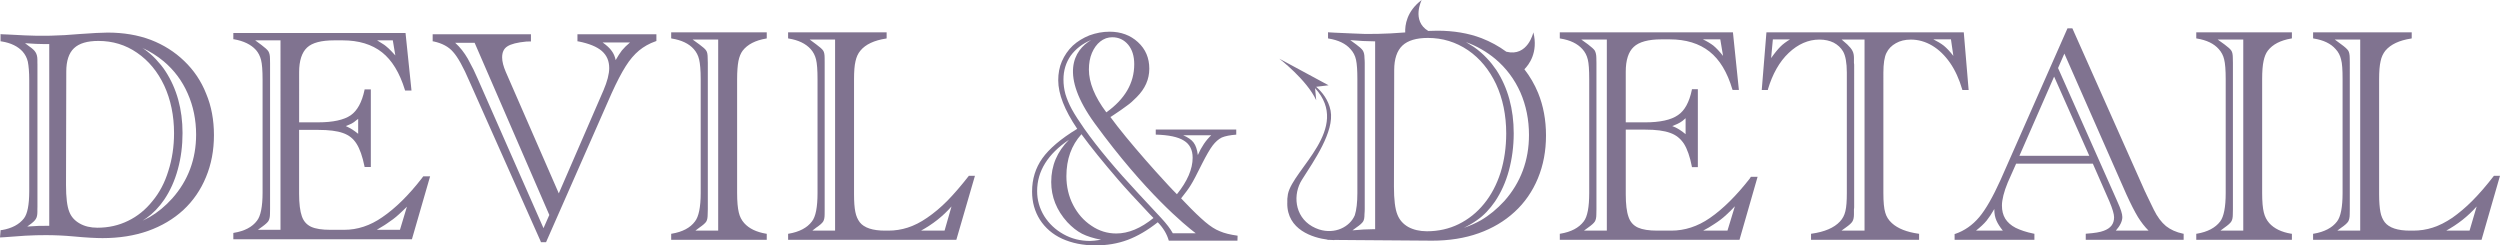
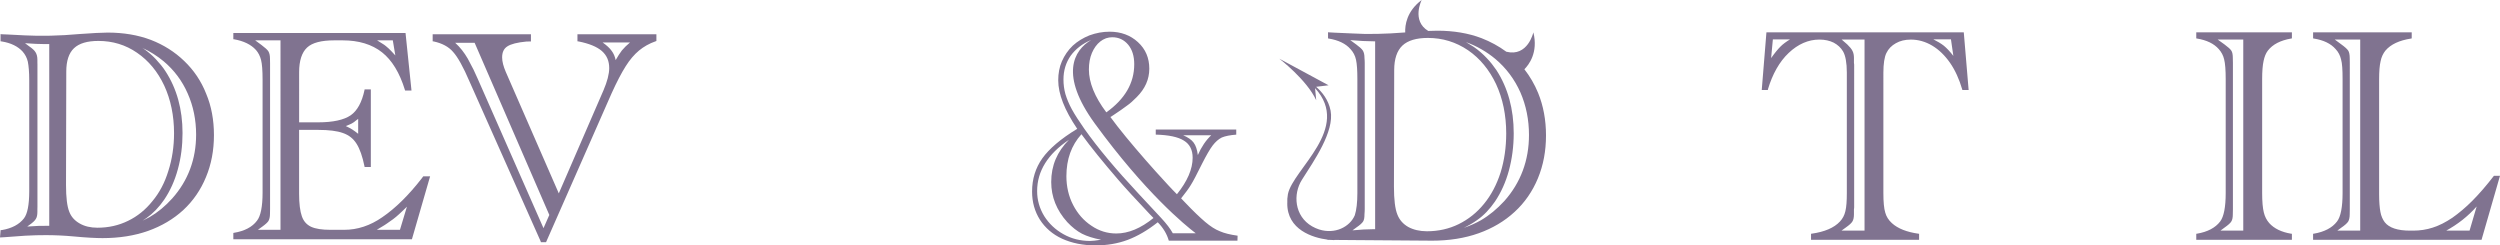
<svg xmlns="http://www.w3.org/2000/svg" version="1.1" id="图层_1" x="0px" y="0px" width="150px" height="14.726px" viewBox="0 0 150 14.726" style="enable-background:new 0 0 150 14.726;" xml:space="preserve">
  <style type="text/css"> .st0{fill:#807390;} </style>
  <g>
    <path class="st0" d="M25.309,10.697c-0.775,0.998-1.576,1.796-2.377,2.339c-0.721,0.502-1.485,0.753-2.283,0.753H19.82 c-0.498,0-0.88-0.058-1.153-0.181c-0.265-0.126-0.451-0.33-0.555-0.63c-0.109-0.305-0.166-0.764-0.166-1.35V7.794h1.171 c0.611,0,1.104,0.06,1.456,0.186c0.365,0.126,0.627,0.338,0.819,0.643c0.2,0.312,0.356,0.767,0.478,1.357l0.006,0.042h0.374V5.365 h-0.374l-0.006,0.042c-0.154,0.724-0.432,1.236-0.829,1.511c-0.405,0.276-1.057,0.422-1.95,0.422h-1.143V4.329 c0-0.686,0.162-1.182,0.476-1.475c0.31-0.294,0.863-0.433,1.628-0.433h0.508c0.962,0,1.756,0.24,2.36,0.717 c0.603,0.475,1.062,1.238,1.374,2.255l0.014,0.04h0.382L24.332,1.98H14v0.374l0.043,0.002c0.575,0.103,1.014,0.312,1.309,0.637 c0.151,0.168,0.251,0.372,0.312,0.605c0.06,0.235,0.091,0.633,0.091,1.175v6.789c0,0.839-0.116,1.406-0.337,1.682 c-0.279,0.374-0.744,0.621-1.375,0.724L14,13.977v0.379h10.715l1.092-3.776h-0.412L25.309,10.697z M20.957,7.478 c0.103-0.045,0.179-0.079,0.226-0.116c0.042-0.022,0.083-0.054,0.132-0.098l0.175-0.132v0.897l-0.169-0.132 c-0.118-0.088-0.244-0.171-0.374-0.235l-0.199-0.098L20.957,7.478z M23.568,2.42l0.152,0.906L23.481,3.07 c-0.117-0.117-0.214-0.219-0.326-0.303c-0.058-0.054-0.143-0.106-0.223-0.155L22.624,2.42H23.568z M16.83,13.789h-1.358 l0.258-0.186c0.201-0.144,0.321-0.258,0.374-0.339c0.061-0.099,0.095-0.247,0.095-0.433c0-0.117,0.005-0.209,0.005-0.305V3.809 c0-0.099-0.005-0.197-0.005-0.291c0-0.195-0.034-0.334-0.095-0.437c-0.065-0.101-0.198-0.217-0.412-0.379l-0.379-0.28h1.517V13.789 z M23.997,13.789h-1.391l0.327-0.197c0.09-0.054,0.186-0.11,0.272-0.173c0.267-0.175,0.515-0.359,0.729-0.558 c0.063-0.06,0.124-0.114,0.188-0.175l0.294-0.285L23.997,13.789z" />
-     <path class="st0" d="M40.272,2.303l0.036,0.009c0.579,0.094,1.026,0.302,1.32,0.635c0.15,0.17,0.265,0.379,0.319,0.621 c0.058,0.237,0.095,0.635,0.095,1.177v6.838c0,0.845-0.119,1.421-0.346,1.706c-0.282,0.381-0.748,0.626-1.389,0.733l-0.036,0.005 v0.363h5.734v-0.363l-0.041-0.005c-0.58-0.098-1.019-0.307-1.313-0.637c-0.16-0.181-0.267-0.388-0.325-0.644 c-0.062-0.258-0.099-0.646-0.099-1.157V4.746c0-0.462,0.031-0.834,0.08-1.088c0.052-0.255,0.136-0.46,0.252-0.616 c0.295-0.381,0.768-0.621,1.405-0.729l0.041-0.009V1.94h-5.734V2.303z M43.091,2.374v11.464h-1.369l0.243-0.182 c0.216-0.15,0.356-0.271,0.412-0.365c0.059-0.099,0.083-0.24,0.083-0.43c0.009-0.106,0.009-0.208,0.009-0.314V3.776 c0-0.098,0-0.2-0.009-0.3c0-0.2-0.024-0.35-0.088-0.439c-0.052-0.09-0.192-0.211-0.408-0.37l-0.405-0.294H43.091z" />
-     <path class="st0" d="M58.123,10.56c-0.442,0.565-0.864,1.058-1.273,1.477c-0.405,0.41-0.82,0.755-1.223,1.029 c-0.391,0.272-0.782,0.467-1.162,0.59c-0.379,0.123-0.774,0.182-1.17,0.182h-0.193c-0.737,0-1.253-0.168-1.514-0.5 c-0.125-0.166-0.219-0.37-0.268-0.624c-0.053-0.251-0.078-0.61-0.078-1.058v-6.91c0-0.457,0.028-0.827,0.088-1.07 c0.055-0.256,0.151-0.469,0.294-0.637c0.308-0.377,0.831-0.618,1.537-0.726l0.037-0.009V1.94h-5.912v0.363l0.038,0.009 c0.578,0.094,1.016,0.302,1.318,0.635c0.151,0.17,0.263,0.379,0.321,0.621c0.059,0.237,0.089,0.635,0.089,1.177v6.838 c0,0.845-0.109,1.421-0.338,1.706c-0.286,0.381-0.758,0.626-1.389,0.733l-0.038,0.005v0.363h10.093l1.117-3.843h-0.366 L58.123,10.56z M50.105,13.838H48.74l0.235-0.182c0.223-0.15,0.357-0.271,0.415-0.365c0.061-0.099,0.088-0.24,0.088-0.43 c0.002-0.114,0.002-0.213,0.002-0.314V3.776c0-0.098,0-0.193-0.002-0.3c0-0.2-0.026-0.35-0.088-0.439 c-0.059-0.09-0.192-0.211-0.411-0.37l-0.397-0.294h1.523V13.838z M56.674,13.838h-1.413c0.692-0.379,1.31-0.854,1.829-1.451 L56.674,13.838z" />
    <path class="st0" d="M91.463,4.156c0.265-0.266,0.841-1.006,0.539-2.215c0,0-0.329,1.488-1.624,1.162 c-0.449-0.331-0.949-0.604-1.492-0.815c-0.784-0.298-1.675-0.446-2.645-0.446c-0.148,0-0.332,0.005-0.548,0.014 C84.673,1.241,85.301,0,85.301,0c-0.909,0.682-1.006,1.521-0.988,1.946c-1.189,0.096-2.275,0.118-3.169,0.061L80.079,1.96 c-0.008-0.006-0.128-0.011-0.354-0.02l-0.043-0.007v0.37l0.036,0.009c0.578,0.094,1.023,0.302,1.312,0.635 c0.166,0.179,0.28,0.395,0.332,0.644c0.055,0.251,0.08,0.639,0.08,1.153v6.838c0,0.57-0.053,1.015-0.154,1.333 c-0.301,0.707-1.198,1.153-2.136,0.854c-0.014-0.005-0.028-0.01-0.042-0.015c-0.05-0.017-0.1-0.036-0.15-0.058 c-0.014-0.006-0.028-0.012-0.042-0.018c-0.063-0.028-0.125-0.059-0.188-0.095v0.001c-1.072-0.614-1.162-1.941-0.611-2.802 c0.717-1.13,1.951-2.885,1.717-4.141c-0.128-0.66-0.522-1.132-0.869-1.433l0.747-0.091l-2.956-1.596c0,0,1.649,1.265,2.215,2.493 l-0.07-0.726c2.209,2.408-1.337,4.869-1.629,6.365c-0.035,0.186-0.045,0.364-0.036,0.535l-0.002-0.001 c-0.019,1.604,1.545,2.081,2.415,2.191l-0.001,0.015c0,0,0.058,0,0.159,0.001c0.092,0.008,0.173,0.011,0.238,0.011 c0,0,0.012-0.004,0.032-0.009c0.208,0.002,0.481,0.004,0.797,0.006c0.028,0.001,0.053,0.003,0.081,0.003l-0.002-0.002 c1.762,0.014,4.713,0.037,4.977,0.037c1.012,0,1.956-0.148,2.79-0.446c0.825-0.294,1.554-0.724,2.157-1.283 c0.599-0.547,1.072-1.231,1.394-2.009c0.328-0.789,0.487-1.65,0.487-2.578c0-0.924-0.16-1.782-0.474-2.549 C92.076,5.064,91.799,4.586,91.463,4.156z M82.508,13.751c-0.033,0-0.065,0-0.088,0c-0.381,0-0.803,0.027-1.272,0.07l0.225-0.166 c0.223-0.15,0.354-0.271,0.413-0.365c0.063-0.099,0.083-0.24,0.083-0.439c0-0.061,0.006-0.114,0.011-0.166 c0.004-0.054,0.004-0.094,0.004-0.139V3.776c0-0.043,0-0.09-0.004-0.139c-0.005-0.045-0.011-0.099-0.011-0.161 c0-0.19-0.033-0.339-0.099-0.442c-0.068-0.106-0.203-0.222-0.397-0.366l-0.357-0.26h0.015c0.536,0.047,0.994,0.07,1.36,0.07 c0.034,0,0.079,0,0.117,0V13.751z M85.617,13.876c-0.43,0-0.815-0.09-1.122-0.258c-0.311-0.179-0.523-0.419-0.649-0.737 c-0.142-0.341-0.209-0.912-0.209-1.679l0.015-6.998c0-0.666,0.166-1.162,0.494-1.471c0.326-0.305,0.839-0.457,1.523-0.457 c0.886,0,1.686,0.246,2.413,0.738c0.712,0.486,1.281,1.181,1.686,2.04c0.398,0.865,0.605,1.856,0.605,2.949 c0,0.834-0.113,1.623-0.338,2.347c-0.229,0.718-0.561,1.354-0.993,1.879c-0.429,0.531-0.946,0.935-1.522,1.22 C86.945,13.731,86.303,13.876,85.617,13.876z M90.26,12.062c-0.44,0.478-0.909,0.865-1.408,1.155 c-0.3,0.17-0.644,0.325-1.026,0.455c0.293-0.141,0.564-0.296,0.801-0.468c0.403-0.278,0.762-0.662,1.072-1.112 c0.358-0.531,0.646-1.159,0.837-1.868c0.189-0.704,0.287-1.451,0.287-2.226c0-1.46-0.35-2.731-1.041-3.794 c-0.168-0.245-0.36-0.495-0.586-0.727c-0.224-0.238-0.473-0.457-0.765-0.659c-0.149-0.096-0.311-0.197-0.472-0.291 c0.654,0.238,1.243,0.579,1.765,1.013c0.65,0.549,1.152,1.222,1.5,2.004c0.34,0.78,0.515,1.639,0.515,2.554 C91.739,9.623,91.243,10.957,90.26,12.062z" />
-     <path class="st0" d="M104.976,10.726c-0.782,0.998-1.582,1.803-2.387,2.357c-0.73,0.505-1.508,0.755-2.316,0.755h-0.832 c-0.505,0-0.888-0.06-1.161-0.182c-0.269-0.123-0.465-0.332-0.567-0.639c-0.113-0.312-0.167-0.769-0.167-1.361V7.778h1.183 c0.625,0,1.118,0.063,1.479,0.195c0.359,0.124,0.623,0.345,0.828,0.65c0.197,0.312,0.362,0.778,0.475,1.365l0.004,0.04h0.356V5.352 h-0.356l-0.004,0.04c-0.152,0.733-0.431,1.251-0.838,1.518c-0.41,0.287-1.074,0.431-1.968,0.431h-1.16v-3.04 c0-0.695,0.161-1.195,0.481-1.489c0.313-0.296,0.875-0.451,1.653-0.451h0.502c0.974,0,1.779,0.251,2.384,0.729 c0.618,0.485,1.076,1.251,1.377,2.274l0.018,0.034h0.373l-0.357-3.458H93.587v0.363l0.038,0.009 c0.585,0.094,1.019,0.302,1.319,0.635c0.155,0.17,0.266,0.379,0.323,0.621c0.061,0.237,0.086,0.635,0.086,1.177v6.838 c0,0.845-0.107,1.421-0.332,1.706c-0.289,0.381-0.755,0.626-1.395,0.733l-0.038,0.005v0.363h10.781l1.087-3.783h-0.402 L104.976,10.726z M100.808,7.348c0.079-0.043,0.195-0.128,0.328-0.255v0.958c-0.262-0.22-0.523-0.388-0.801-0.486 C100.568,7.473,100.725,7.403,100.808,7.348z M103.217,2.361l0.166,0.993c-0.212-0.269-0.407-0.475-0.584-0.621 c-0.167-0.126-0.373-0.251-0.625-0.372H103.217z M96.41,13.838h-1.373l0.249-0.182c0.212-0.15,0.347-0.271,0.405-0.365 c0.06-0.099,0.09-0.24,0.09-0.43c0-0.114,0.006-0.215,0.006-0.314V3.776c0-0.094-0.006-0.189-0.006-0.3 c0-0.19-0.038-0.33-0.091-0.435c-0.057-0.094-0.2-0.215-0.404-0.374l-0.407-0.294h1.531V13.838z M103.648,13.838h-1.461 c0.227-0.114,0.443-0.246,0.658-0.388c0.27-0.172,0.519-0.357,0.732-0.56c0.173-0.152,0.346-0.329,0.516-0.514L103.648,13.838z" />
    <path class="st0" d="M117.744,5.399h0.374l-0.291-3.458h-11.841l-0.281,3.458h0.369V5.365c0.272-0.917,0.693-1.668,1.249-2.191 c0.558-0.527,1.177-0.8,1.84-0.8c0.33,0,0.616,0.065,0.861,0.186c0.24,0.128,0.43,0.305,0.556,0.518 c0.151,0.256,0.23,0.693,0.23,1.278v7.227c0,0.469-0.024,0.836-0.088,1.09c-0.055,0.244-0.168,0.451-0.325,0.617 c-0.349,0.379-0.924,0.621-1.697,0.731l-0.038,0.005v0.363h6.484v-0.363l-0.045-0.005c-0.691-0.098-1.231-0.307-1.589-0.635 c-0.199-0.182-0.33-0.388-0.396-0.628c-0.077-0.253-0.113-0.637-0.113-1.175V4.356c0-0.534,0.064-0.937,0.179-1.171 c0.121-0.256,0.316-0.451,0.569-0.592c0.25-0.144,0.55-0.218,0.902-0.218c0.44,0,0.87,0.121,1.273,0.359 c0.408,0.242,0.768,0.594,1.073,1.031c0.312,0.448,0.556,0.991,0.734,1.601L117.744,5.399z M106.834,2.789 c-0.156,0.155-0.346,0.384-0.567,0.697l0.105-1.124h1.031C107.177,2.5,106.981,2.641,106.834,2.789z M111.871,13.838h-1.382 l0.252-0.182c0.214-0.15,0.348-0.271,0.403-0.366c0.066-0.103,0.093-0.253,0.093-0.437v-0.294c0.013-0.06,0.013-0.112,0.013-0.157 V3.931c0-0.043,0-0.103-0.013-0.155v-0.3c0-0.164-0.027-0.303-0.087-0.419c-0.054-0.114-0.163-0.245-0.313-0.39l-0.338-0.294h1.373 V13.838z M116.624,2.738c-0.176-0.137-0.388-0.258-0.624-0.377h1.057l0.144,0.993C117.001,3.092,116.806,2.888,116.624,2.738z" />
-     <path class="st0" d="M129.959,13.565c-0.274-0.227-0.52-0.552-0.733-0.987l-0.401-0.827l-0.045-0.096 c-0.015-0.027-0.029-0.052-0.038-0.079c-0.01-0.029-0.018-0.052-0.034-0.069l-4.351-9.773L124.341,1.7h-0.292l-4.013,9.09 c-0.455,1.004-0.882,1.767-1.288,2.245c-0.395,0.469-0.883,0.812-1.435,0.998l-0.037,0.007v0.348h4.788v-0.363l-0.037-0.005 c-0.45-0.09-0.817-0.217-1.091-0.352c-0.281-0.144-0.484-0.332-0.62-0.545c-0.136-0.224-0.2-0.486-0.2-0.789 c0-0.355,0.119-0.829,0.35-1.386l0.502-1.13h4.602l0.992,2.262c0.19,0.448,0.283,0.771,0.283,0.955 c0,0.399-0.201,0.659-0.622,0.812c-0.207,0.083-0.552,0.139-1.037,0.173l-0.041,0.005v0.363h5.874v-0.363l-0.037-0.005 C130.569,13.935,130.23,13.778,129.959,13.565z M120.171,13.838h-1.612c0.257-0.206,0.475-0.401,0.636-0.599 c0.148-0.184,0.305-0.419,0.464-0.699c0,0,0,0.025,0,0.038c0,0.24,0.041,0.458,0.129,0.661 C119.865,13.415,119.993,13.618,120.171,13.838z M121.165,9.347l2.082-4.751l2.11,4.751H121.165z M126.949,13.838 c0.259-0.296,0.391-0.565,0.391-0.814c0-0.191-0.094-0.484-0.286-0.903l-0.09-0.206l-3.481-7.832l0.379-0.867l3.718,8.439 c0.264,0.578,0.502,1.049,0.705,1.381c0.184,0.291,0.392,0.567,0.63,0.802H126.949z" />
    <path class="st0" d="M131.776,2.303l0.04,0.009c0.578,0.094,1.018,0.302,1.311,0.635c0.153,0.17,0.269,0.379,0.323,0.621 c0.06,0.237,0.092,0.635,0.092,1.177v6.838c0,0.845-0.114,1.421-0.332,1.706c-0.29,0.381-0.759,0.626-1.394,0.733l-0.04,0.005 v0.363h5.738v-0.363l-0.051-0.005c-0.577-0.098-1.013-0.307-1.31-0.637c-0.156-0.181-0.264-0.388-0.325-0.644 c-0.064-0.258-0.099-0.646-0.099-1.157V4.746c0-0.462,0.029-0.834,0.086-1.088c0.052-0.255,0.135-0.46,0.253-0.616 c0.292-0.381,0.764-0.621,1.395-0.729l0.051-0.009V1.94h-5.738V2.303z M134.596,2.374v11.464h-1.37l0.245-0.182 c0.214-0.15,0.351-0.271,0.407-0.365c0.063-0.099,0.091-0.24,0.091-0.43c0.006-0.106,0.006-0.208,0.006-0.314V3.776 c0-0.098,0-0.2-0.006-0.3c0-0.2-0.028-0.35-0.091-0.439c-0.056-0.09-0.193-0.211-0.407-0.37l-0.41-0.294H134.596z" />
    <path class="st0" d="M149.626,10.56c-0.433,0.565-0.862,1.058-1.276,1.477c-0.405,0.41-0.822,0.755-1.21,1.029 c-0.403,0.272-0.79,0.467-1.173,0.59c-0.375,0.123-0.774,0.182-1.174,0.182h-0.189c-0.746,0-1.252-0.168-1.516-0.5 c-0.124-0.166-0.219-0.37-0.264-0.624c-0.047-0.251-0.077-0.61-0.077-1.058v-6.91c0-0.457,0.03-0.827,0.088-1.07 c0.05-0.256,0.155-0.469,0.288-0.637c0.318-0.377,0.835-0.618,1.542-0.726l0.038-0.009V1.94h-5.917v0.363l0.041,0.009 c0.584,0.094,1.022,0.302,1.311,0.635c0.162,0.17,0.269,0.379,0.327,0.621c0.068,0.237,0.09,0.635,0.09,1.177v6.838 c0,0.845-0.113,1.421-0.333,1.706c-0.288,0.381-0.764,0.626-1.396,0.733l-0.041,0.005v0.363h10.107L150,10.547h-0.364 L149.626,10.56z M141.613,13.838h-1.375l0.246-0.182c0.221-0.15,0.347-0.271,0.409-0.365c0.057-0.099,0.09-0.24,0.09-0.43 c0.005-0.114,0.005-0.213,0.005-0.314V3.776c0-0.098,0-0.193-0.005-0.3c0-0.2-0.033-0.35-0.09-0.439 c-0.061-0.09-0.188-0.211-0.409-0.37l-0.397-0.294h1.526V13.838z M148.173,13.838h-1.4c0.687-0.379,1.302-0.854,1.827-1.451 L148.173,13.838z" />
    <path class="st0" d="M11.055,3.662c-0.563-0.545-1.24-0.975-2.004-1.269C8.273,2.099,7.402,1.955,6.46,1.955 c-0.358,0-0.917,0.033-1.661,0.085c-1.242,0.114-2.374,0.13-3.3,0.083L0.466,2.07c-0.02,0-0.126-0.004-0.348-0.014L0.033,2.047 v0.431l0.073,0.009c0.55,0.089,0.971,0.298,1.25,0.605C1.51,3.267,1.617,3.471,1.67,3.702C1.72,3.949,1.754,4.323,1.754,4.82v6.65 c0,0.816-0.108,1.365-0.319,1.635c-0.28,0.359-0.718,0.597-1.328,0.7H0.039L0,14.247l0.093-0.005 c0.081-0.005,0.154-0.013,0.221-0.013l1.196-0.087c0.456-0.027,0.871-0.034,1.25-0.034c0.529,0,1.083,0.025,1.64,0.076 c0.791,0.076,1.385,0.103,1.754,0.103c0.994,0,1.912-0.144,2.724-0.43c0.819-0.292,1.532-0.713,2.121-1.256 c0.586-0.542,1.048-1.213,1.358-1.971c0.323-0.771,0.48-1.614,0.48-2.524c0-0.904-0.154-1.742-0.469-2.487 C12.07,4.861,11.623,4.204,11.055,3.662z M1.636,13.592l0.099-0.074c0.223-0.152,0.357-0.28,0.41-0.374 c0.067-0.094,0.099-0.244,0.099-0.441c0-0.065,0-0.117,0-0.164c0.003-0.047,0.003-0.087,0.003-0.125V3.872 c0-0.04,0-0.079-0.003-0.139c0-0.036,0-0.09,0-0.146c0-0.193-0.041-0.343-0.112-0.453C2.069,3.027,1.94,2.906,1.743,2.774 L1.501,2.592c0.476,0.036,0.88,0.054,1.209,0.054c0.078,0,0.16-0.001,0.245-0.004v10.906C2.551,13.541,2.122,13.554,1.636,13.592z M5.848,13.663c-0.418,0-0.777-0.085-1.07-0.256c-0.286-0.162-0.501-0.39-0.618-0.693c-0.135-0.327-0.199-0.872-0.199-1.617 l0.016-6.807c0-0.632,0.153-1.105,0.463-1.397c0.312-0.296,0.803-0.437,1.466-0.437c0.847,0,1.629,0.233,2.316,0.709 c0.695,0.475,1.242,1.137,1.635,1.977c0.383,0.832,0.586,1.793,0.586,2.845c0,0.811-0.116,1.567-0.342,2.269 c-0.213,0.702-0.534,1.309-0.957,1.814c-0.405,0.509-0.905,0.915-1.46,1.18C7.125,13.525,6.511,13.663,5.848,13.663z M10.334,11.906c-0.419,0.466-0.876,0.841-1.353,1.117c-0.135,0.07-0.274,0.146-0.423,0.215c0.083-0.052,0.151-0.106,0.232-0.155 c0.401-0.285,0.754-0.655,1.059-1.099c0.352-0.52,0.632-1.128,0.821-1.825c0.191-0.69,0.282-1.415,0.282-2.179 c0-1.422-0.346-2.668-1.026-3.709C9.771,4.025,9.57,3.792,9.356,3.558C9.143,3.327,8.889,3.112,8.605,2.913 C8.582,2.897,8.558,2.886,8.531,2.868c0.465,0.213,0.897,0.486,1.29,0.811c0.625,0.525,1.111,1.175,1.44,1.928 c0.338,0.758,0.506,1.59,0.506,2.471C11.766,9.547,11.287,10.836,10.334,11.906z" />
    <path class="st0" d="M34.648,2.478l0.07,0.009c0.623,0.125,1.087,0.311,1.392,0.572c0.3,0.267,0.443,0.597,0.443,1.029 c0,0.348-0.117,0.803-0.344,1.332l-2.681,6.182l-3.181-7.287c-0.14-0.327-0.219-0.619-0.219-0.87c0-0.309,0.102-0.527,0.311-0.661 c0.216-0.144,0.602-0.24,1.141-0.291l0.276-0.007V2.056H25.96v0.422l0.063,0.009c0.503,0.108,0.898,0.319,1.159,0.625 c0.279,0.305,0.616,0.904,0.992,1.787l4.266,9.583l0.015,0.051h0.307l3.93-8.926C37,4.928,37.287,4.376,37.54,3.977 c0.245-0.393,0.52-0.711,0.806-0.949c0.281-0.229,0.614-0.421,0.986-0.549l0.052-0.02V2.056h-4.737V2.478z M32.61,13.691 l-3.944-8.957c-0.079-0.184-0.166-0.366-0.255-0.558c-0.096-0.188-0.208-0.406-0.343-0.653c-0.211-0.365-0.461-0.689-0.757-0.955 h1.167l4.481,10.33L32.61,13.691z M37.799,2.549c-0.189,0.159-0.354,0.318-0.484,0.475c-0.119,0.161-0.251,0.355-0.375,0.583 c-0.042-0.213-0.122-0.395-0.236-0.549c-0.118-0.17-0.3-0.336-0.546-0.509H37.799z" />
    <path class="st0" d="M72.306,13.311c-0.32-0.274-0.712-0.646-1.181-1.141l-0.258-0.269c0.258-0.325,0.458-0.59,0.588-0.809 c0.132-0.209,0.358-0.639,0.677-1.285c0.251-0.493,0.457-0.852,0.626-1.076c0.169-0.219,0.352-0.384,0.548-0.48 c0.204-0.087,0.498-0.144,0.869-0.173V7.774h-4.83v0.303c0.778,0.02,1.348,0.141,1.691,0.361c0.349,0.213,0.523,0.56,0.523,1.025 c0,0.682-0.32,1.419-0.944,2.191c-0.188-0.191-0.361-0.366-0.51-0.531c-0.155-0.168-0.408-0.446-0.76-0.832 c-0.346-0.392-0.55-0.619-0.606-0.684c-0.869-0.996-1.582-1.857-2.116-2.587l0.154-0.094c0.366-0.246,0.645-0.433,0.837-0.583 c0.198-0.135,0.387-0.312,0.587-0.514c0.504-0.502,0.757-1.069,0.757-1.709c0-0.635-0.219-1.168-0.682-1.592 c-0.45-0.415-1.024-0.626-1.695-0.626c-0.429,0-0.825,0.078-1.214,0.22c-0.379,0.152-0.717,0.357-1,0.617 c-0.286,0.271-0.496,0.587-0.652,0.937c-0.153,0.348-0.221,0.733-0.221,1.143c0,0.814,0.377,1.785,1.14,2.911 c-0.985,0.596-1.678,1.191-2.09,1.765c-0.414,0.583-0.619,1.247-0.619,1.998c0,0.632,0.157,1.191,0.468,1.686 c0.316,0.491,0.762,0.883,1.339,1.146c0.575,0.26,1.243,0.399,1.998,0.399c0.689,0,1.339-0.11,1.928-0.33 c0.589-0.222,1.194-0.572,1.808-1.058c0.328,0.334,0.549,0.704,0.663,1.105h4.118l0.009-0.3c-0.435-0.061-0.794-0.146-1.062-0.265 C72.914,13.769,72.621,13.578,72.306,13.311z M70.987,8.114h1.688c-0.317,0.298-0.588,0.695-0.805,1.19 c-0.042-0.327-0.12-0.572-0.251-0.746C71.495,8.385,71.275,8.237,70.987,8.114z M67.694,2.686c0.24,0.294,0.36,0.679,0.36,1.17 c0,1.134-0.561,2.088-1.674,2.885c-0.703-0.935-1.046-1.791-1.046-2.569c0-0.37,0.057-0.7,0.181-0.995 c0.126-0.291,0.291-0.523,0.505-0.69c0.099-0.078,0.202-0.136,0.31-0.177c0.013-0.005,0.027-0.011,0.04-0.016 c0.116-0.039,0.237-0.059,0.366-0.059C67.126,2.235,67.445,2.388,67.694,2.686z M65.406,14.457c-0.577,0-1.114-0.13-1.604-0.408 c-0.484-0.271-0.866-0.634-1.152-1.088c-0.28-0.462-0.422-0.957-0.422-1.496c0-1.193,0.637-2.222,1.911-3.079 c-0.711,0.713-1.066,1.547-1.066,2.534c0,0.888,0.319,1.693,0.96,2.404c0.292,0.309,0.579,0.538,0.886,0.699 c0.304,0.152,0.681,0.274,1.149,0.361C65.763,14.433,65.547,14.457,65.406,14.457z M66.978,14.009 c-0.538,0-1.035-0.152-1.495-0.467c-0.459-0.303-0.825-0.72-1.095-1.242c-0.269-0.52-0.404-1.103-0.404-1.727 c0-1.02,0.302-1.854,0.903-2.52c0.582,0.8,1.32,1.702,2.199,2.724c0.401,0.467,1.03,1.153,1.897,2.07l0.227,0.233 C68.452,13.697,67.704,14.009,66.978,14.009z M69.659,13.067l-1.34-1.439c-1.363-1.46-2.447-2.751-3.26-3.902 c-0.319-0.457-0.572-0.845-0.749-1.17c-0.175-0.32-0.302-0.634-0.385-0.91c-0.079-0.287-0.117-0.578-0.117-0.877 c0-0.545,0.15-1.02,0.433-1.426c0.29-0.397,0.699-0.725,1.233-0.945c-1.06,0.623-1.905,2.1,0.215,5.014 c3.033,4.156,5.419,6.102,6.057,6.585h-1.377C70.228,13.737,69.991,13.424,69.659,13.067z" />
  </g>
</svg>